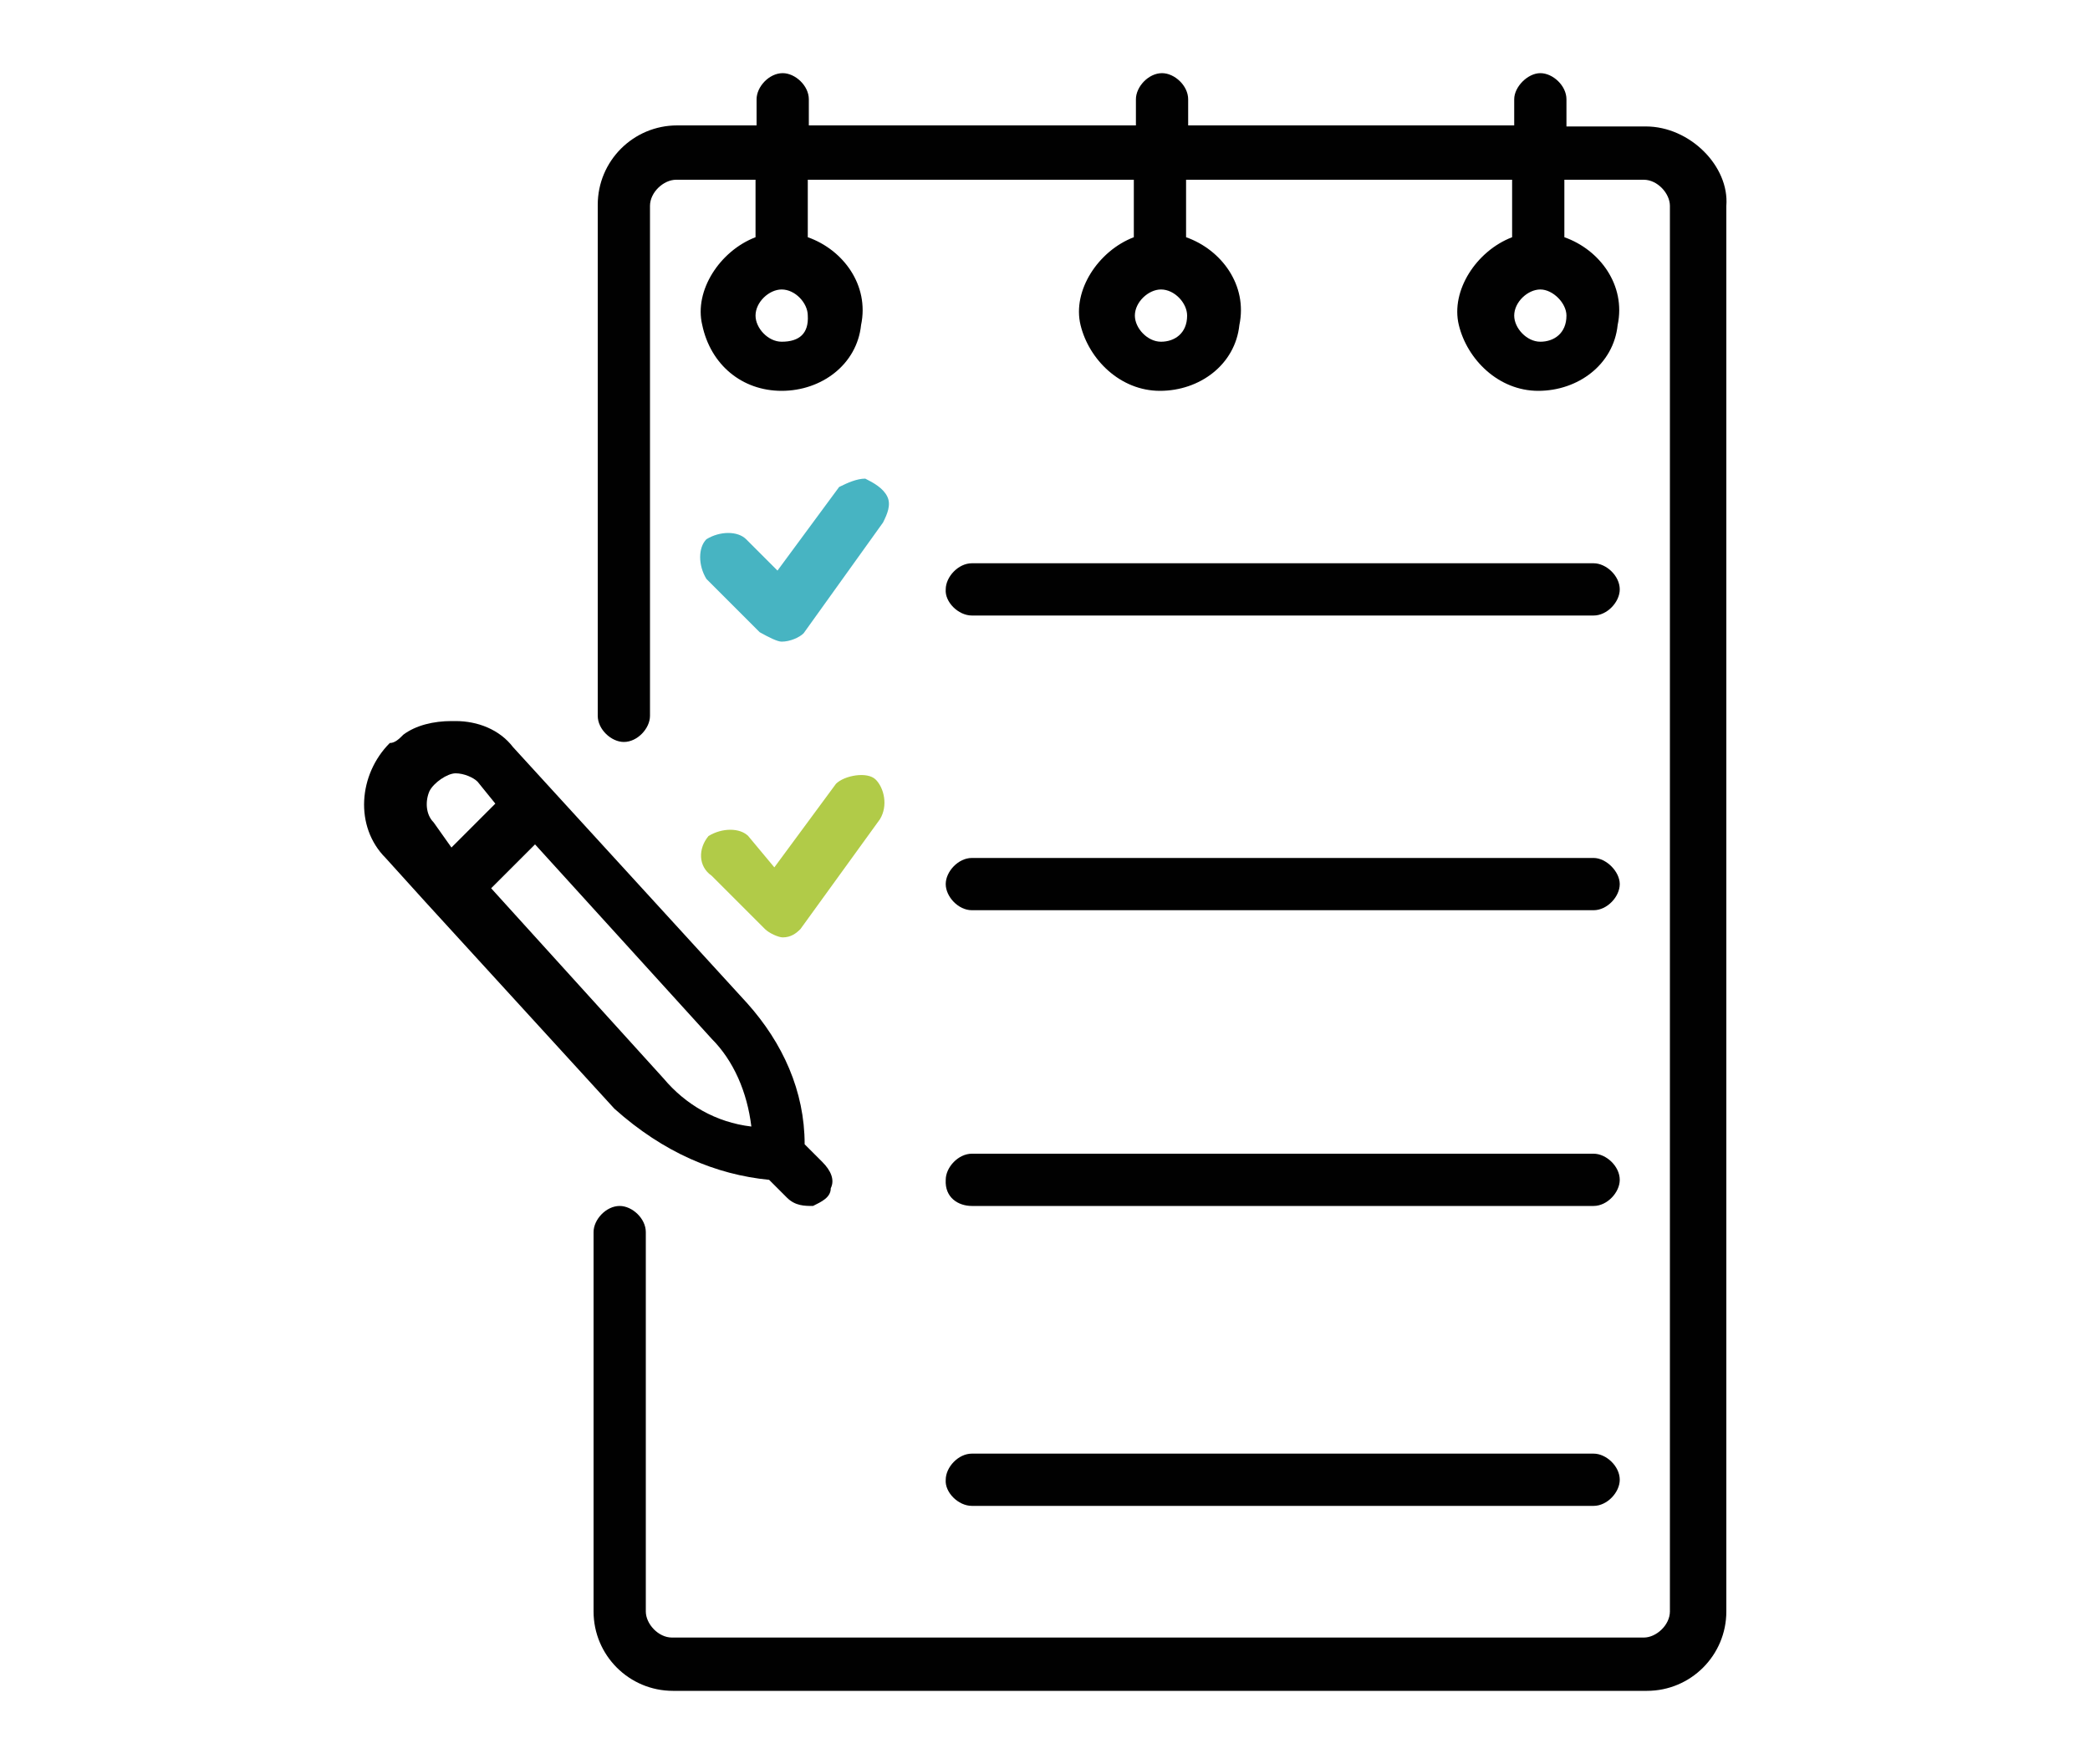
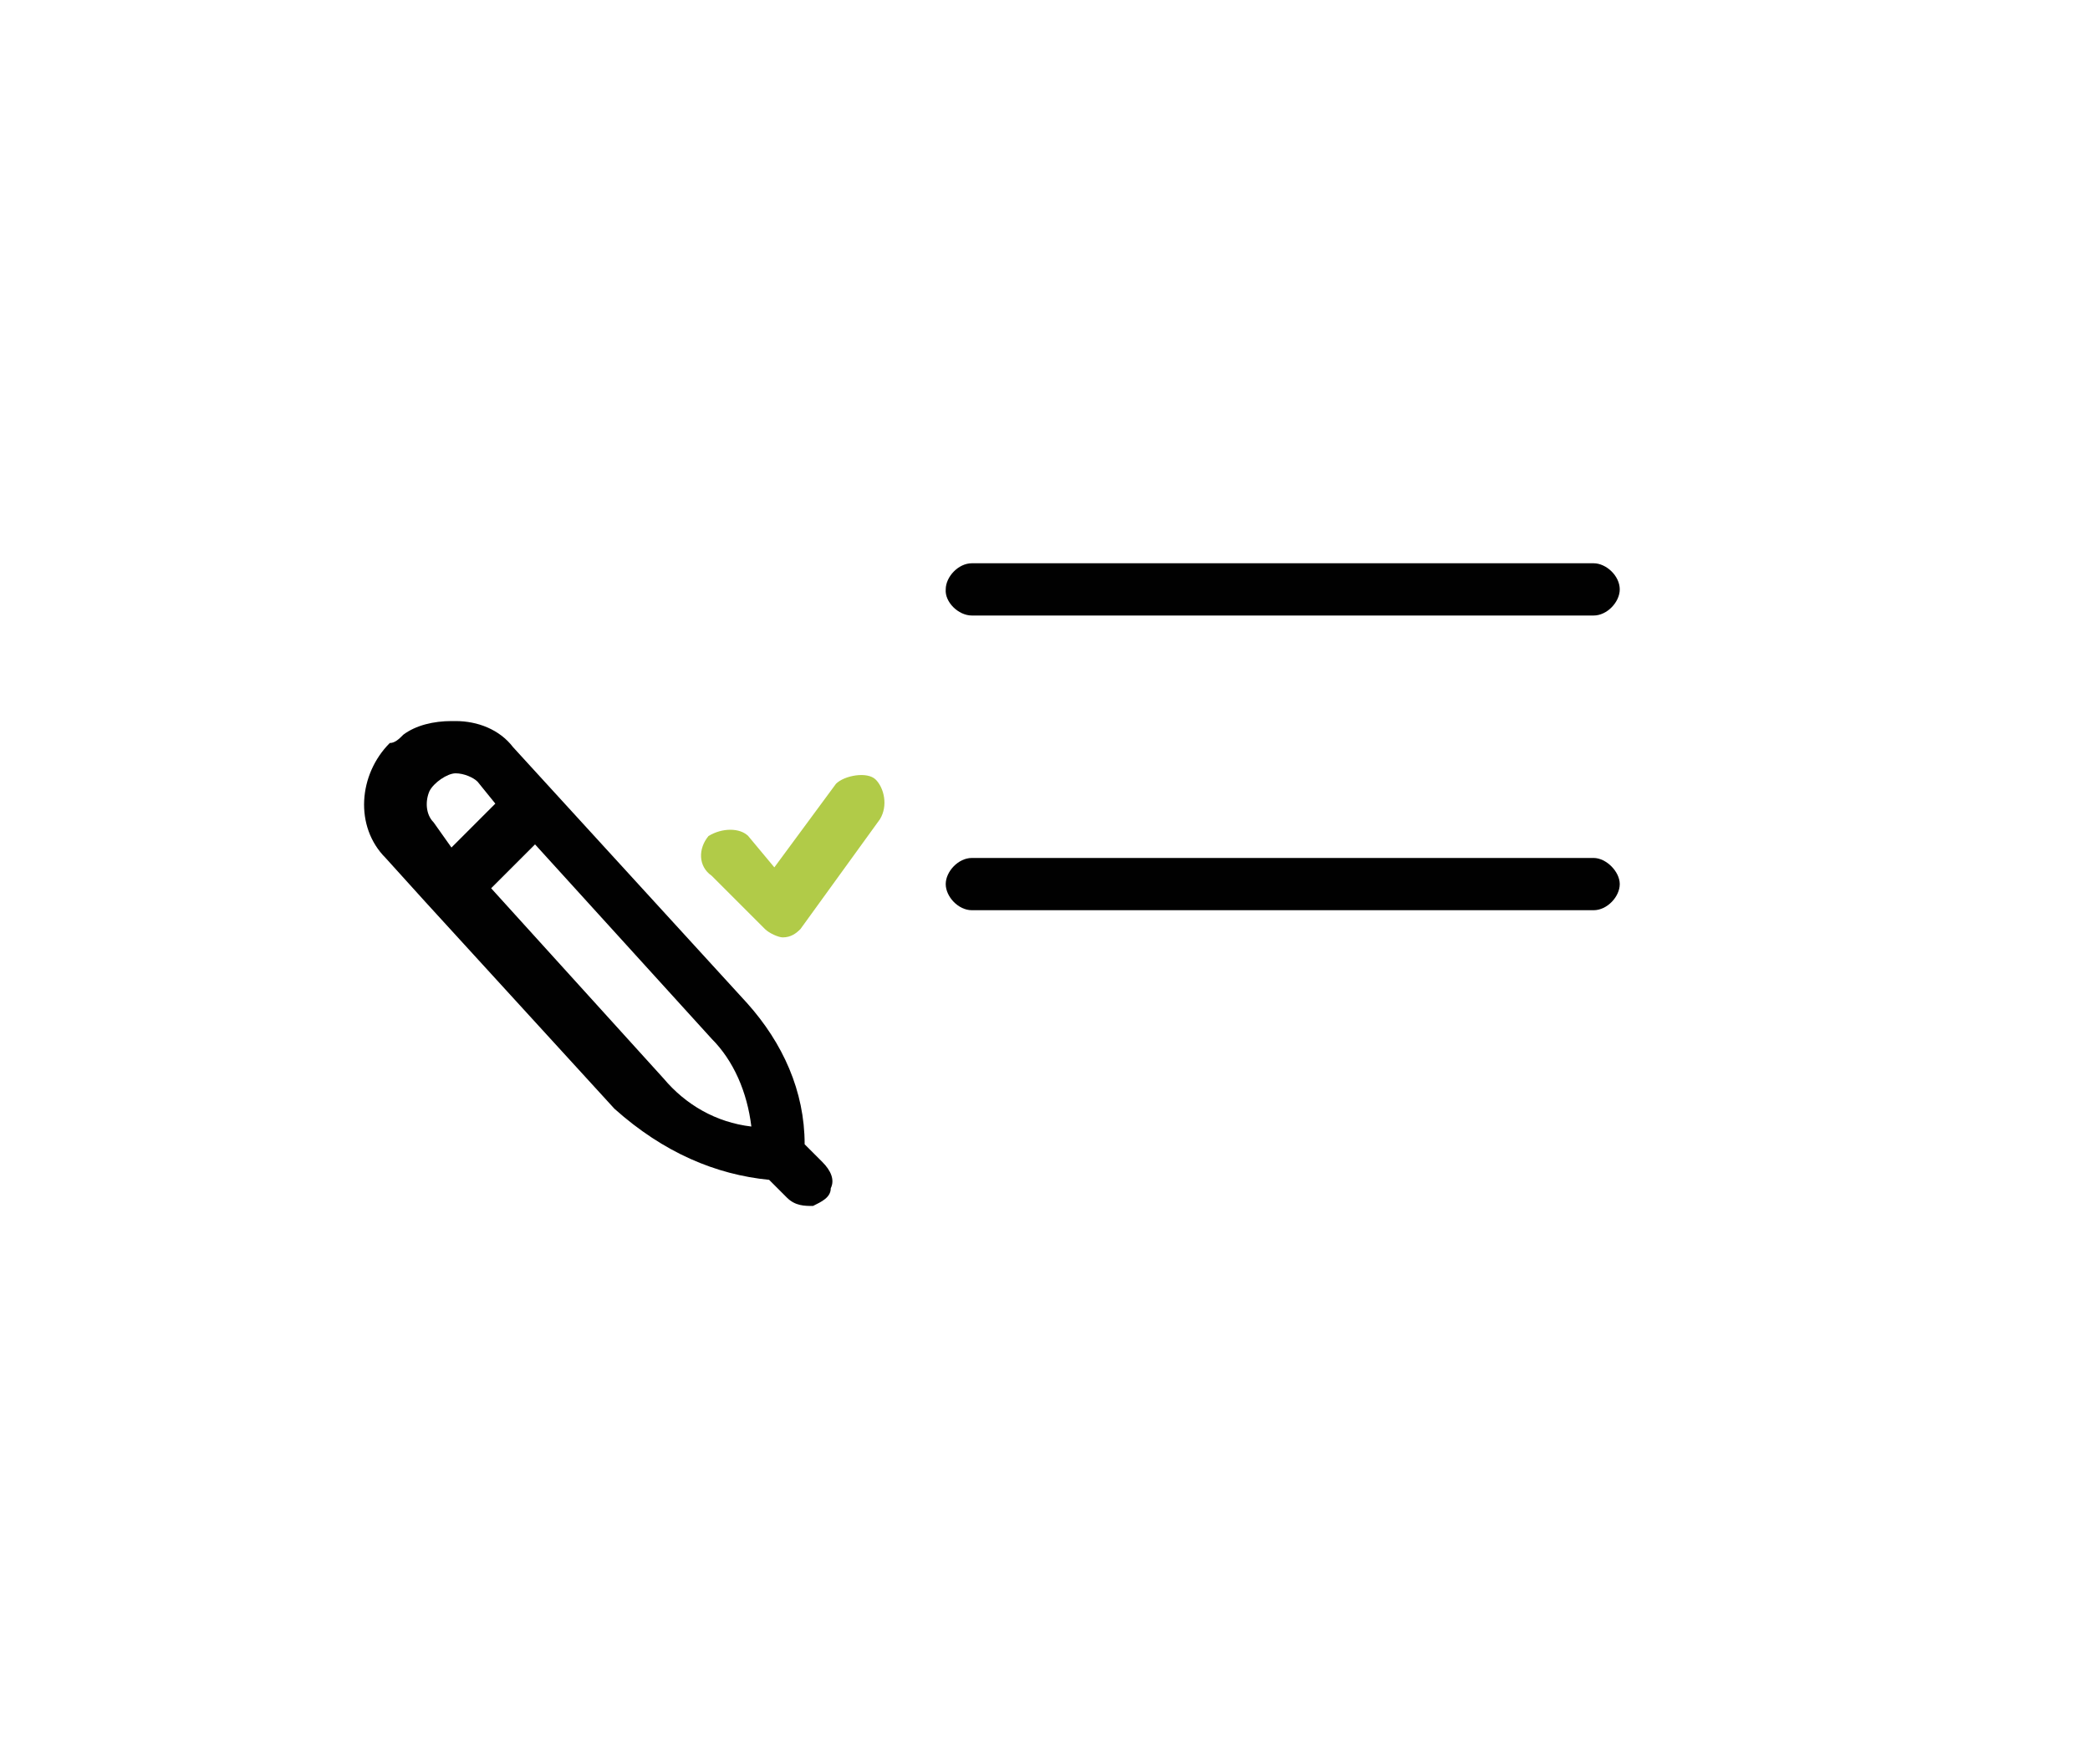
<svg xmlns="http://www.w3.org/2000/svg" version="1.1" id="Layer_1" x="0px" y="0px" viewBox="0 0 200 168.8" style="enable-background:new 0 0 200 168.8;" xml:space="preserve">
  <style type="text/css">
	.st0{fill:#010101;}
	.st1{fill:#47B4C2;}
	.st2{fill:#B1CB48;}
</style>
  <g>
    <g>
      <g>
-         <path class="st0" d="M157.5,12.1h-7.6V9.5c0-1.3-1.3-2.5-2.5-2.5s-2.5,1.3-2.5,2.5v2.5h-31.2V9.5c0-1.3-1.3-2.5-2.5-2.5     c-1.3,0-2.5,1.3-2.5,2.5v2.5H77.4V9.5c0-1.3-1.3-2.5-2.5-2.5c-1.3,0-2.5,1.3-2.5,2.5v2.5h-7.6c-4.2,0-7.6,3.4-7.6,7.6v48.9     c0,1.3,1.3,2.5,2.5,2.5c1.3,0,2.5-1.3,2.5-2.5V19.7c0-1.3,1.3-2.5,2.5-2.5h7.6v5.5c-3.4,1.3-5.9,5.1-5.1,8.4     c0.8,3.8,3.8,6.3,7.6,6.3c3.8,0,7.2-2.5,7.6-6.3c0.8-3.8-1.7-7.2-5.1-8.4v-5.5h31.2v5.5c-3.4,1.3-5.9,5.1-5.1,8.4     s3.8,6.3,7.6,6.3s7.2-2.5,7.6-6.3c0.8-3.8-1.7-7.2-5.1-8.4v-5.5h31.2v5.5c-3.4,1.3-5.9,5.1-5.1,8.4s3.8,6.3,7.6,6.3     c3.8,0,7.2-2.5,7.6-6.3c0.8-3.8-1.7-7.2-5.1-8.4v-5.5h7.6c1.3,0,2.5,1.3,2.5,2.5v134.5c0,1.3-1.3,2.5-2.5,2.5H64.3     c-1.3,0-2.5-1.3-2.5-2.5v-36.3c0-1.3-1.3-2.5-2.5-2.5c-1.3,0-2.5,1.3-2.5,2.5v36.3c0,4.2,3.4,7.6,7.6,7.6h93.2     c4.2,0,7.6-3.4,7.6-7.6V19.7C165.5,15.9,161.7,12.1,157.5,12.1z M74.8,32.7c-1.3,0-2.5-1.3-2.5-2.5c0-1.3,1.3-2.5,2.5-2.5     c1.3,0,2.5,1.3,2.5,2.5C77.4,31.9,76.5,32.7,74.8,32.7z M111.1,32.7c-1.3,0-2.5-1.3-2.5-2.5c0-1.3,1.3-2.5,2.5-2.5     c1.3,0,2.5,1.3,2.5,2.5C113.6,31.9,112.4,32.7,111.1,32.7z M147.4,32.7c-1.3,0-2.5-1.3-2.5-2.5c0-1.3,1.3-2.5,2.5-2.5     s2.5,1.3,2.5,2.5C149.9,31.9,148.7,32.7,147.4,32.7z" />
-         <path class="st1" d="M74.8,61.4L74.8,61.4c0.8,0,1.7-0.4,2.1-0.8L84.5,50c0.4-0.8,0.8-1.7,0.4-2.5c-0.4-0.8-1.3-1.3-2.1-1.7     c-0.8,0-1.7,0.4-2.5,0.8l-5.9,8l-3-3c-0.8-0.8-2.5-0.8-3.8,0c-0.8,0.8-0.8,2.5,0,3.8l5.1,5.1C73.6,61,74.4,61.4,74.8,61.4z" />
        <path class="st2" d="M68.1,83.8l5.1,5.1c0.4,0.4,1.3,0.8,1.7,0.8l0,0c0.8,0,1.3-0.4,1.7-0.8l7.6-10.5c0.8-1.3,0.4-3-0.4-3.8     c-0.8-0.8-3-0.4-3.8,0.4l-5.9,8l-2.5-3c-0.8-0.8-2.5-0.8-3.8,0C66.8,81.2,66.8,82.9,68.1,83.8z" />
        <path class="st0" d="M93,58.9h59.5c1.3,0,2.5-1.3,2.5-2.5c0-1.3-1.3-2.5-2.5-2.5H93c-1.3,0-2.5,1.3-2.5,2.5     C90.4,57.6,91.7,58.9,93,58.9z" />
        <path class="st0" d="M93,87.1h59.5c1.3,0,2.5-1.3,2.5-2.5s-1.3-2.5-2.5-2.5H93c-1.3,0-2.5,1.3-2.5,2.5S91.7,87.1,93,87.1z" />
-         <path class="st0" d="M93,115.4h59.5c1.3,0,2.5-1.3,2.5-2.5c0-1.3-1.3-2.5-2.5-2.5H93c-1.3,0-2.5,1.3-2.5,2.5     C90.4,114.6,91.7,115.4,93,115.4z" />
-         <path class="st0" d="M93,144.1h59.5c1.3,0,2.5-1.3,2.5-2.5c0-1.3-1.3-2.5-2.5-2.5H93c-1.3,0-2.5,1.3-2.5,2.5     C90.4,142.8,91.7,144.1,93,144.1z" />
        <path class="st0" d="M73.6,112.9l1.7,1.7c0.8,0.8,1.7,0.8,2.5,0.8c0.8-0.4,1.7-0.8,1.7-1.7c0.4-0.8,0-1.7-0.8-2.5l-1.7-1.7     c0-5.1-2.1-9.7-5.5-13.5L49.1,71.5c-1.3-1.7-3.4-2.5-5.5-2.5h-0.4l0,0c-1.7,0-3.4,0.4-4.6,1.3c-0.4,0.4-0.8,0.8-1.3,0.8     c-3,3-3.4,8-0.4,11l3.8,4.2l0,0l18.1,19.8C63.5,110.3,68.5,112.4,73.6,112.9z M41.5,78.7c-0.8-0.8-0.8-2.1-0.4-3     c0.4-0.8,1.7-1.7,2.5-1.7l0,0c0.8,0,1.7,0.4,2.1,0.8l1.7,2.1l-4.2,4.2L41.5,78.7z M51.2,80.8l16.9,18.6c2.1,2.1,3.4,5.1,3.8,8.4     c-3.4-0.4-6.3-2.1-8.4-4.6L47,85L51.2,80.8z" />
      </g>
    </g>
  </g>
</svg>